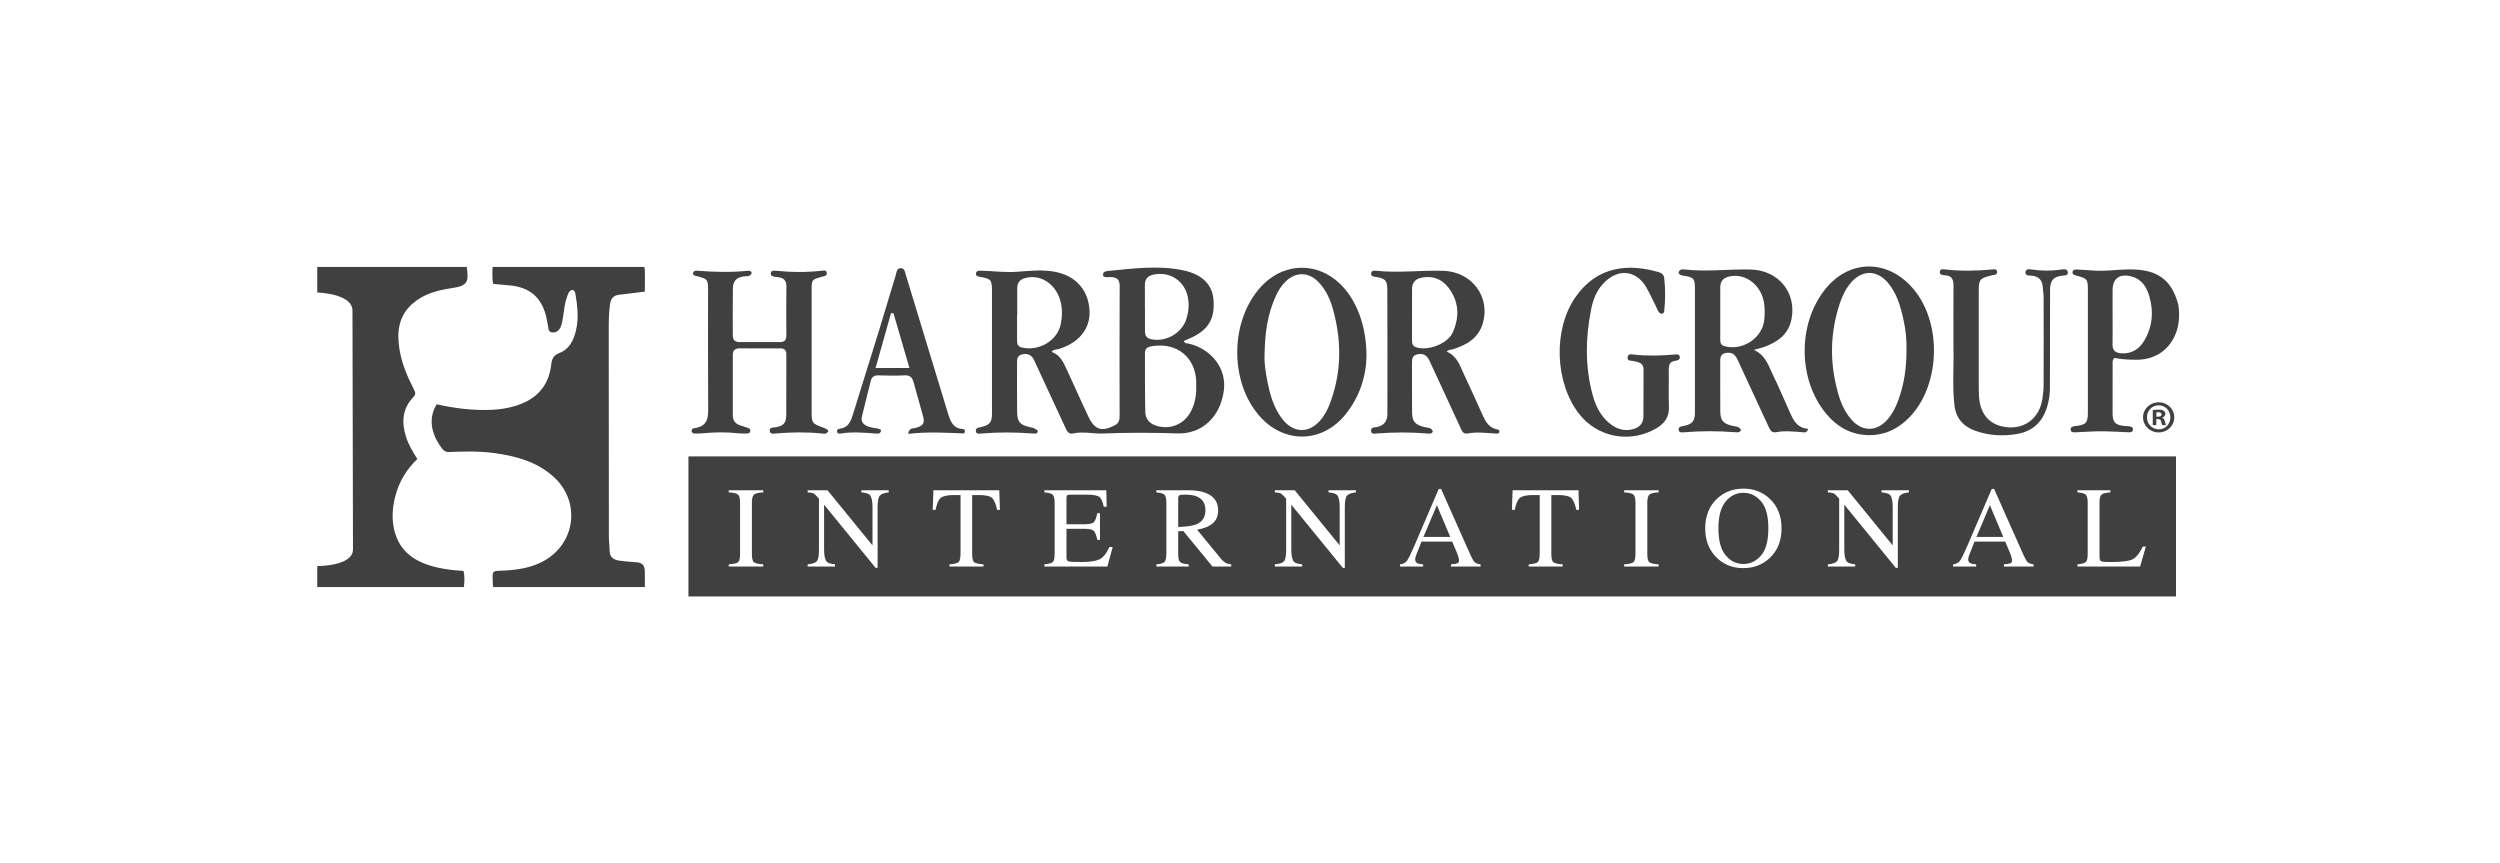
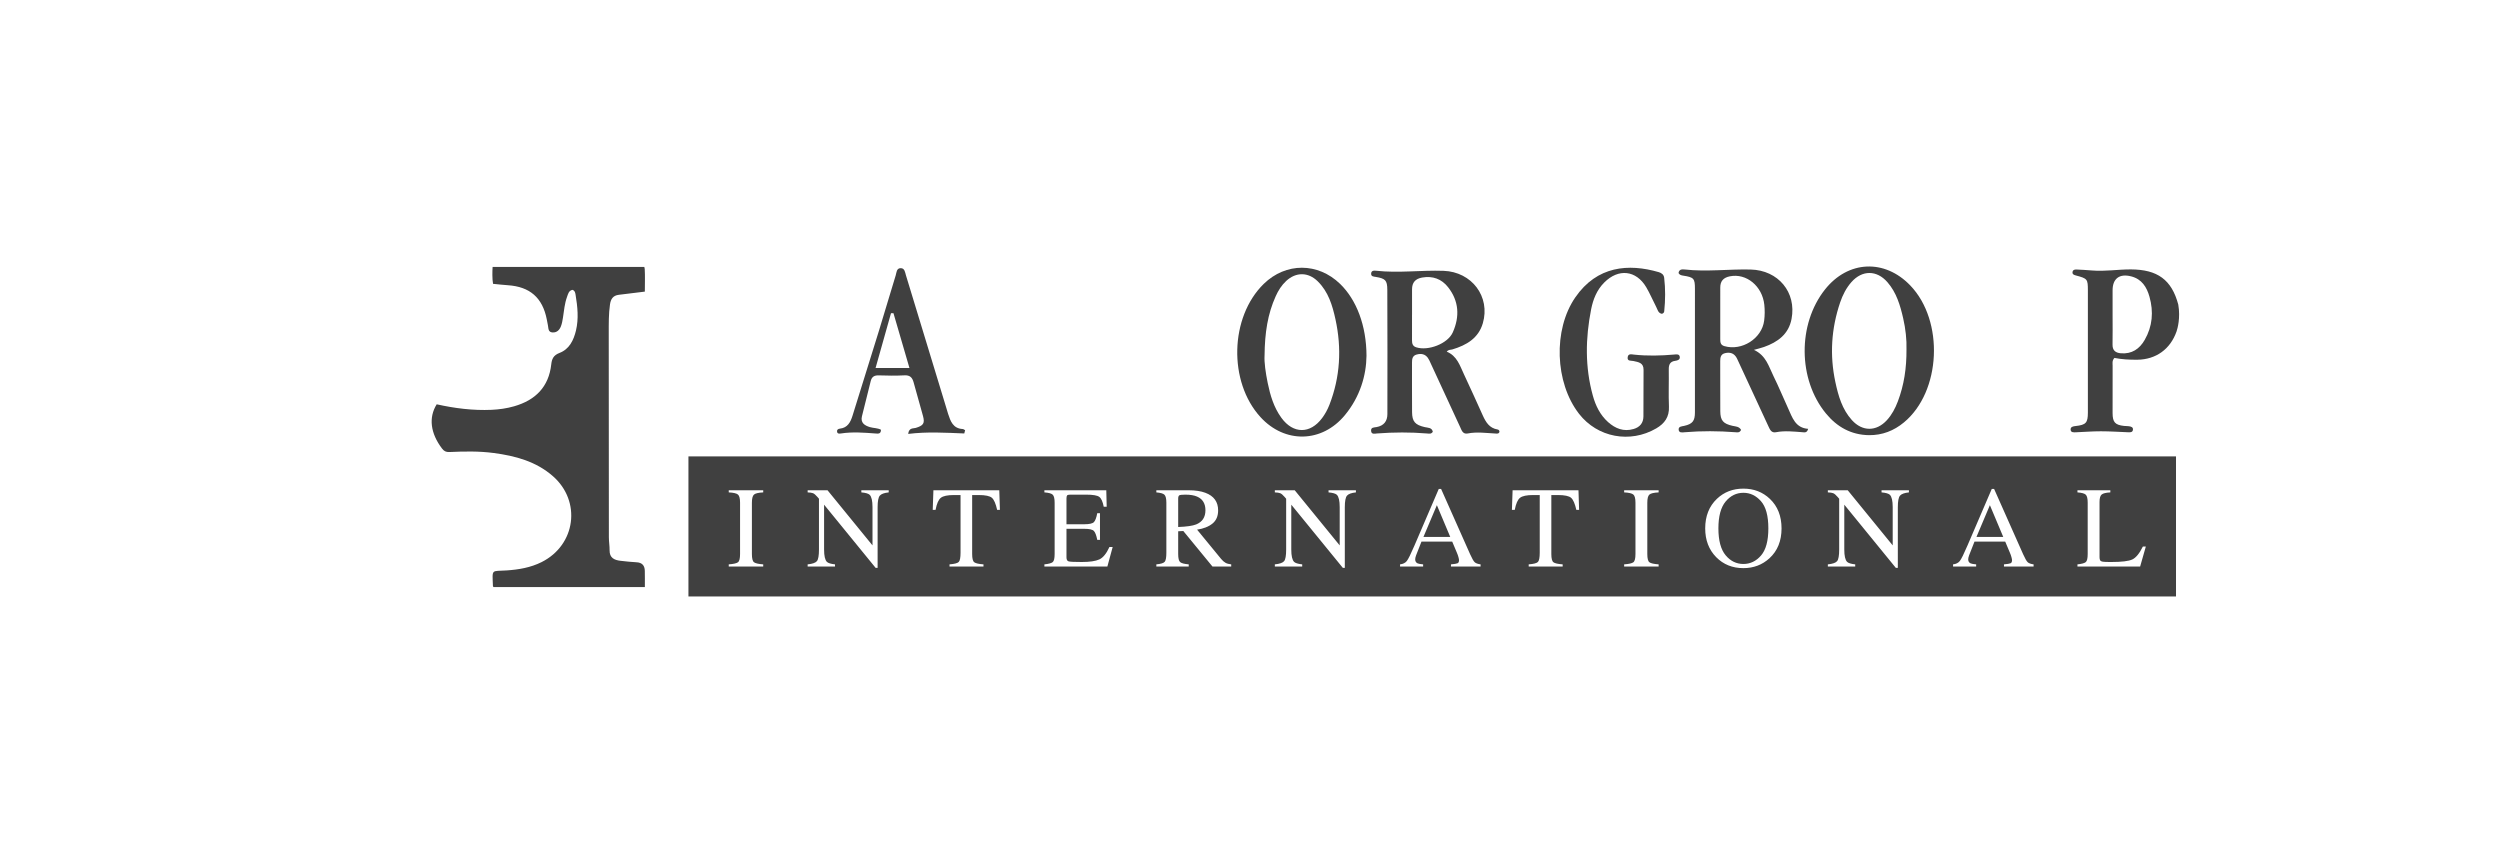
<svg xmlns="http://www.w3.org/2000/svg" width="197" height="68" viewBox="0 0 197 68" fill="none">
  <g clip-path="url(#clip0_43_281)">
-     <path d="M65.27 33.973C65.135 34.241 64.909 34.174 64.726 34.156C63.542 34.038 62.36 34.054 61.177 34.155C60.975 34.172 60.675 34.248 60.654 33.936C60.636 33.668 60.915 33.701 61.107 33.671C61.708 33.58 61.95 33.341 61.955 32.745C61.968 31.138 61.956 29.533 61.963 27.926C61.965 27.573 61.802 27.448 61.464 27.451C60.405 27.458 59.346 27.459 58.288 27.449C57.918 27.446 57.745 27.611 57.745 27.965C57.744 29.554 57.744 31.142 57.745 32.73C57.745 33.144 57.952 33.406 58.35 33.526C58.524 33.579 58.699 33.632 58.868 33.695C59.002 33.745 59.17 33.791 59.121 33.986C59.077 34.164 58.916 34.164 58.768 34.164C58.585 34.162 58.401 34.168 58.221 34.147C57.256 34.038 56.292 34.052 55.328 34.146C55.147 34.164 54.963 34.161 54.781 34.163C54.647 34.164 54.523 34.14 54.501 33.974C54.481 33.835 54.58 33.756 54.683 33.744C55.904 33.597 55.81 32.727 55.803 31.851C55.783 28.891 55.796 25.931 55.796 22.971C55.796 21.993 55.796 21.993 54.844 21.741C54.759 21.719 54.662 21.713 54.613 21.6C54.599 21.351 54.785 21.321 54.974 21.335C56.303 21.438 57.631 21.473 58.96 21.333C59.078 21.321 59.175 21.359 59.24 21.5C59.138 21.836 58.791 21.751 58.568 21.785C58.009 21.871 57.76 22.187 57.753 22.698C57.735 23.942 57.744 25.188 57.745 26.434C57.745 26.785 57.917 26.959 58.286 26.956C59.345 26.948 60.403 26.948 61.461 26.955C61.842 26.957 61.968 26.779 61.965 26.419C61.954 25.138 61.949 23.857 61.968 22.575C61.975 22.124 61.776 21.906 61.349 21.847C61.258 21.835 61.167 21.828 61.077 21.813C60.912 21.787 60.727 21.757 60.737 21.543C60.748 21.316 60.943 21.324 61.108 21.333C61.454 21.354 61.798 21.393 62.143 21.411C63.001 21.454 63.856 21.432 64.711 21.338C64.869 21.321 65.123 21.245 65.151 21.512C65.177 21.756 64.926 21.761 64.764 21.807C63.958 22.038 63.956 22.034 63.956 22.873C63.955 26.031 63.955 29.19 63.956 32.348C63.956 33.353 63.961 33.359 64.91 33.713C65.011 33.751 65.107 33.801 65.2 33.855C65.227 33.87 65.237 33.915 65.27 33.973Z" fill="#404040" />
    <path d="M130.954 24.728C130.661 24.678 130.618 24.395 130.508 24.183C130.24 23.672 130.019 23.134 129.726 22.638C128.929 21.288 127.533 21.136 126.412 22.265C125.829 22.851 125.537 23.586 125.381 24.376C124.932 26.651 124.892 28.921 125.515 31.174C125.733 31.964 126.088 32.698 126.716 33.26C127.288 33.769 127.941 34.035 128.725 33.806C129.223 33.661 129.497 33.328 129.502 32.819C129.515 31.593 129.499 30.366 129.512 29.139C129.517 28.577 129.102 28.535 128.709 28.447C128.515 28.404 128.207 28.485 128.263 28.134C128.307 27.848 128.572 27.922 128.753 27.943C129.809 28.057 130.863 28.032 131.918 27.939C132.091 27.924 132.33 27.875 132.366 28.119C132.399 28.341 132.201 28.409 132.006 28.434C131.592 28.487 131.491 28.745 131.499 29.123C131.515 30.097 131.472 31.073 131.513 32.045C131.547 32.853 131.175 33.372 130.509 33.759C128.45 34.958 125.878 34.474 124.427 32.607C122.522 30.153 122.375 25.985 124.133 23.434C125.845 20.949 128.327 20.752 130.711 21.445C130.935 21.51 131.108 21.646 131.137 21.889C131.241 22.768 131.232 23.65 131.141 24.53C131.132 24.617 131.077 24.699 130.954 24.728Z" fill="#404040" />
-     <path d="M153.931 26.866C153.93 25.423 153.923 23.978 153.936 22.535C153.939 22.058 153.839 21.718 153.266 21.694C153.107 21.688 152.839 21.668 152.855 21.433C152.874 21.135 153.159 21.221 153.333 21.239C154.535 21.37 155.734 21.349 156.936 21.238C157.099 21.223 157.352 21.157 157.373 21.423C157.392 21.674 157.127 21.655 156.969 21.694C155.981 21.94 155.926 21.998 155.926 23.003C155.925 25.547 155.925 28.093 155.926 30.637C155.926 30.836 155.935 31.035 155.946 31.233C156.032 32.731 156.884 33.605 158.329 33.677C159.663 33.743 160.703 32.873 160.931 31.482C160.992 31.11 161.034 30.73 161.036 30.354C161.045 28.061 161.043 25.768 161.037 23.477C161.036 23.172 160.989 22.867 160.961 22.563C160.912 22.026 160.599 21.762 160.069 21.722C159.873 21.707 159.594 21.728 159.607 21.466C159.621 21.157 159.928 21.212 160.128 21.24C160.892 21.351 161.652 21.355 162.415 21.241C162.617 21.211 162.919 21.162 162.945 21.461C162.968 21.735 162.688 21.698 162.495 21.723C161.792 21.815 161.547 22.102 161.545 22.857C161.539 25.437 161.538 28.018 161.535 30.599C161.535 31.109 161.451 31.607 161.303 32.091C160.949 33.24 160.192 33.975 158.975 34.192C157.862 34.39 156.758 34.329 155.688 33.959C154.729 33.627 154.132 32.969 154.011 31.951C153.832 30.44 153.973 28.922 153.932 27.409C153.926 27.227 153.931 27.047 153.931 26.866Z" fill="#404040" />
    <path d="M171.649 24.005C171.127 22.037 170.004 21.239 167.918 21.229C166.898 21.224 165.884 21.4 164.86 21.314C164.443 21.279 164.025 21.256 163.607 21.236C163.442 21.227 163.312 21.302 163.312 21.48C163.314 21.634 163.453 21.672 163.579 21.706C164.492 21.951 164.524 21.985 164.525 22.884C164.528 26.095 164.528 29.305 164.525 32.516C164.524 33.318 164.372 33.481 163.562 33.571C163.366 33.592 163.16 33.628 163.164 33.845C163.169 34.093 163.403 34.071 163.584 34.064C164.239 34.037 164.895 33.984 165.549 33.985C166.276 33.986 167.004 34.035 167.732 34.064C167.887 34.071 168.044 34.059 168.074 33.878C168.109 33.658 167.928 33.614 167.764 33.588C167.639 33.567 167.509 33.579 167.382 33.564C166.667 33.486 166.474 33.271 166.472 32.556C166.471 31.311 166.469 30.067 166.475 28.823C166.476 28.632 166.415 28.424 166.617 28.204C167.187 28.318 167.801 28.353 168.419 28.347C169.896 28.329 171.021 27.513 171.51 26.125C171.591 25.892 171.828 25.048 171.649 24.005ZM169.003 26.784C168.597 27.491 167.993 27.912 167.122 27.838C166.691 27.802 166.459 27.605 166.468 27.147C166.483 26.39 166.472 25.631 166.472 24.874C166.471 24.206 166.471 23.539 166.472 22.871C166.474 21.951 167.015 21.543 167.933 21.777C168.777 21.992 169.165 22.623 169.38 23.387C169.712 24.566 169.618 25.712 169.003 26.784Z" fill="#404040" />
-     <path d="M93.712 27.083C93.565 27.045 93.368 27.105 93.29 26.867C93.452 26.796 93.616 26.725 93.779 26.653C95.223 26.013 95.757 25.118 95.618 23.568C95.516 22.43 94.725 21.628 93.301 21.316C91.289 20.874 89.271 21.167 87.259 21.357C87.066 21.375 86.856 21.468 86.937 21.754C87.115 21.89 87.323 21.833 87.516 21.835C87.998 21.841 88.234 22.009 88.231 22.546C88.212 25.957 88.22 29.369 88.225 32.782C88.225 33.093 88.167 33.34 87.862 33.503C86.849 34.044 86.27 33.887 85.784 32.869C85.201 31.647 84.663 30.404 84.087 29.178C83.816 28.6 83.576 27.982 82.867 27.724C83.033 27.518 83.238 27.556 83.401 27.509C84.989 27.044 85.913 25.928 85.857 24.526C85.791 22.879 84.792 21.731 83.124 21.416C82.146 21.232 81.161 21.338 80.18 21.413C79.211 21.487 78.249 21.353 77.283 21.331C77.11 21.328 76.926 21.342 76.907 21.552C76.888 21.767 77.068 21.789 77.24 21.819C78.086 21.966 78.165 22.049 78.167 22.908C78.173 26.122 78.172 29.335 78.168 32.548C78.166 33.302 78.01 33.491 77.26 33.661C77.07 33.704 76.873 33.727 76.898 33.967C76.926 34.234 77.163 34.173 77.331 34.16C78.679 34.049 80.025 34.054 81.374 34.16C81.543 34.173 81.757 34.218 81.791 33.949C81.507 33.737 81.507 33.737 81.167 33.661C80.383 33.484 80.163 33.261 80.151 32.493C80.13 31.175 80.143 29.858 80.143 28.539C80.143 28.276 80.18 28.032 80.493 27.94C80.819 27.845 81.113 27.886 81.341 28.146C81.433 28.253 81.491 28.392 81.552 28.522C82.35 30.241 83.146 31.962 83.944 33.682C84.067 33.947 84.184 34.245 84.566 34.157C85.35 33.978 86.129 34.191 86.909 34.16C88.859 34.084 90.807 34.085 92.76 34.154C94.734 34.223 96.177 32.836 96.442 30.746C96.654 29.07 95.516 27.546 93.712 27.083ZM80.507 27.381C80.212 27.31 80.146 27.109 80.146 26.857C80.143 26.172 80.144 25.486 80.144 24.8H80.159C80.159 24.096 80.156 23.393 80.159 22.689C80.162 22.246 80.396 22.005 80.83 21.898C82.1 21.586 83.321 22.479 83.612 23.929C83.722 24.473 83.696 25.01 83.588 25.54C83.32 26.85 81.864 27.705 80.507 27.381ZM90.214 22.492C90.203 21.993 90.442 21.732 90.927 21.634C92.205 21.378 93.347 22.142 93.6 23.406C93.716 23.989 93.666 24.552 93.496 25.108C93.144 26.256 91.885 26.978 90.702 26.731C90.354 26.658 90.227 26.429 90.224 26.108C90.22 25.478 90.223 24.849 90.223 24.219C90.221 24.219 90.219 24.219 90.217 24.219C90.217 23.643 90.227 23.067 90.214 22.492ZM93.782 32.525C93.249 33.445 92.237 33.85 91.209 33.576C90.629 33.422 90.264 33.055 90.25 32.473C90.214 30.922 90.227 29.369 90.221 27.817C90.219 27.368 90.561 27.31 90.892 27.264C92.758 27.005 94.164 28.153 94.261 30.01C94.269 30.154 94.262 30.299 94.262 30.443C94.282 31.178 94.155 31.881 93.782 32.525Z" fill="#404040" />
    <path d="M140.895 32.158C140.51 31.322 140.162 30.467 139.753 29.643C139.379 28.891 139.176 28.013 138.208 27.57C138.554 27.472 138.782 27.42 139.001 27.343C140.09 26.958 140.945 26.334 141.174 25.133C141.574 23.035 140.13 21.288 137.941 21.238C136.211 21.197 134.48 21.432 132.75 21.235C132.528 21.209 132.304 21.228 132.269 21.519C132.357 21.674 132.492 21.697 132.642 21.721C133.477 21.851 133.56 21.945 133.561 22.755C133.562 26.004 133.562 29.253 133.56 32.502C133.56 33.171 133.369 33.411 132.715 33.558C132.518 33.602 132.26 33.599 132.278 33.855C132.298 34.134 132.573 34.075 132.76 34.06C134.09 33.948 135.418 33.958 136.748 34.06C136.903 34.072 137.085 34.117 137.197 33.875C137.042 33.6 136.772 33.611 136.531 33.557C135.79 33.391 135.565 33.14 135.559 32.411C135.549 31.094 135.559 29.776 135.554 28.459C135.553 28.166 135.595 27.91 135.932 27.829C136.258 27.751 136.557 27.798 136.768 28.078C136.864 28.205 136.926 28.36 136.994 28.507C137.785 30.21 138.574 31.913 139.362 33.617C139.479 33.87 139.593 34.129 139.949 34.059C140.639 33.925 141.328 34.007 142.018 34.057C142.181 34.069 142.395 34.137 142.481 33.792C141.464 33.72 141.231 32.89 140.895 32.158ZM135.875 27.273C135.574 27.185 135.556 26.968 135.556 26.723C135.557 26.037 135.556 25.352 135.556 24.666C135.557 23.999 135.56 23.331 135.557 22.664C135.555 22.152 135.803 21.876 136.317 21.773C137.612 21.515 138.875 22.539 139.029 24.024C139.071 24.434 139.069 24.857 139.016 25.265C138.834 26.684 137.255 27.678 135.875 27.273Z" fill="#404040" />
    <path d="M118.008 33.843C117.361 33.737 117.081 33.262 116.843 32.738C116.351 31.652 115.865 30.565 115.357 29.488C115.035 28.803 114.811 28.041 114.005 27.713C114.147 27.532 114.31 27.575 114.445 27.535C115.56 27.201 116.505 26.651 116.848 25.467C117.454 23.385 115.986 21.419 113.748 21.341C111.983 21.279 110.214 21.531 108.446 21.335C108.265 21.314 108.046 21.316 108.046 21.575C108.044 21.792 108.239 21.792 108.404 21.82C109.16 21.946 109.316 22.077 109.32 22.831C109.336 26.099 109.33 29.366 109.326 32.634C109.325 33.195 109.043 33.55 108.47 33.654C108.28 33.688 108.019 33.661 108.042 33.951C108.066 34.258 108.337 34.169 108.514 34.156C109.827 34.057 111.136 34.049 112.449 34.158C112.602 34.171 112.783 34.222 112.906 34.023C112.834 33.681 112.522 33.715 112.273 33.657C111.512 33.482 111.277 33.223 111.271 32.472C111.26 31.172 111.269 29.873 111.266 28.573C111.265 28.284 111.3 28.027 111.638 27.936C111.987 27.841 112.295 27.896 112.515 28.199C112.609 28.329 112.671 28.483 112.739 28.631C113.511 30.302 114.28 31.975 115.057 33.645C115.175 33.898 115.26 34.234 115.654 34.158C116.383 34.015 117.107 34.125 117.833 34.161C117.952 34.167 118.096 34.2 118.156 34.039C118.166 33.93 118.101 33.858 118.008 33.843ZM111.589 27.365C111.306 27.271 111.266 27.057 111.266 26.807C111.269 26.139 111.267 25.471 111.267 24.803H111.269C111.269 24.135 111.27 23.468 111.269 22.8C111.267 22.265 111.531 21.965 112.063 21.871C112.898 21.724 113.592 21.979 114.104 22.625C114.974 23.727 115.033 24.953 114.478 26.195C114.078 27.09 112.526 27.676 111.589 27.365Z" fill="#404040" />
    <path d="M150.533 22.497C148.508 20.387 145.624 20.522 143.809 22.812C141.647 25.538 141.674 29.892 143.883 32.58C144.753 33.638 145.859 34.268 147.272 34.291C148.322 34.301 149.234 33.946 150.032 33.284C152.959 30.861 153.216 25.294 150.533 22.497ZM149.553 31.625C149.347 32.169 149.081 32.682 148.683 33.114C147.852 34.016 146.752 34.015 145.928 33.103C145.16 32.252 144.86 31.193 144.628 30.112C144.171 27.985 144.305 25.887 145.005 23.827C145.204 23.242 145.482 22.694 145.895 22.226C146.739 21.273 147.885 21.271 148.725 22.232C149.44 23.048 149.735 24.055 149.97 25.078C150.164 25.923 150.254 26.783 150.231 27.515C150.241 29.016 150.037 30.343 149.553 31.625Z" fill="#404040" />
    <path d="M105.604 22.375C103.85 20.673 101.321 20.672 99.581 22.372C96.909 24.985 96.783 30.084 99.323 32.865C101.243 34.967 104.169 34.906 105.981 32.709C107.171 31.268 107.663 29.581 107.68 28.035C107.674 25.651 106.889 23.622 105.604 22.375ZM104.756 31.905C104.61 32.276 104.421 32.626 104.182 32.946C103.24 34.207 101.906 34.202 100.975 32.926C100.377 32.105 100.095 31.153 99.895 30.178C99.729 29.365 99.613 28.543 99.647 28.025C99.665 26.198 99.899 24.732 100.526 23.342C100.727 22.894 100.986 22.48 101.349 22.142C102.12 21.426 103.085 21.429 103.835 22.166C104.674 22.99 104.995 24.062 105.235 25.162C105.736 27.454 105.61 29.706 104.756 31.905Z" fill="#404040" />
    <path d="M75.858 33.807C75.094 33.764 74.9 33.188 74.71 32.61C74.621 32.336 74.544 32.058 74.46 31.782C73.438 28.42 72.42 25.056 71.389 21.696C71.32 21.472 71.298 21.129 70.974 21.131C70.643 21.132 70.649 21.477 70.581 21.701C70.135 23.149 69.712 24.602 69.266 26.049C68.578 28.287 67.881 30.524 67.179 32.759C67.023 33.257 66.798 33.711 66.183 33.777C66.03 33.794 65.935 33.871 65.961 34.022C65.99 34.196 66.148 34.175 66.268 34.157C67.178 34.017 68.087 34.092 68.996 34.159C69.183 34.172 69.421 34.214 69.42 33.864C69.151 33.717 68.832 33.743 68.545 33.656C68.128 33.53 67.797 33.315 67.921 32.805C68.145 31.877 68.387 30.953 68.614 30.026C68.697 29.688 68.897 29.569 69.246 29.58C69.921 29.602 70.598 29.613 71.271 29.577C71.713 29.553 71.891 29.756 71.993 30.132C72.233 31.019 72.493 31.901 72.734 32.788C72.89 33.364 72.758 33.535 72.166 33.717C71.966 33.779 71.624 33.683 71.565 34.192C73.064 34.007 74.525 34.099 75.985 34.157C76.007 34.072 76.029 33.985 76.051 33.9C75.987 33.867 75.924 33.81 75.858 33.807ZM68.995 28.998C69.409 27.529 69.81 26.105 70.211 24.681C70.276 24.68 70.34 24.68 70.405 24.679C70.819 26.096 71.232 27.514 71.665 28.998H68.995Z" fill="#404040" />
-     <path d="M27.815 43.295C27.815 44.564 25.264 44.608 25 44.605V46.262H36.556C36.599 45.806 36.633 45.398 36.519 44.982C35.838 44.953 35.188 44.876 34.547 44.737C32.809 44.361 31.451 43.534 31.047 41.681C30.853 40.789 30.933 39.89 31.175 39.005C31.477 37.901 32.059 36.964 32.887 36.167C32.517 35.584 32.183 35.027 31.988 34.402C31.629 33.257 31.708 32.187 32.58 31.28C32.803 31.048 32.715 30.88 32.603 30.661C32.099 29.677 31.669 28.662 31.486 27.568C31.259 26.212 31.378 24.93 32.498 23.938C33.377 23.16 34.47 22.867 35.596 22.705C36.86 22.522 36.95 22.221 36.779 21.032H25V23.051C25 23.051 27.775 23.115 27.775 24.48C27.775 25.404 27.815 42.989 27.815 43.295Z" fill="#404040" />
    <path d="M35.411 35.62C36.577 35.567 37.744 35.542 38.907 35.697C40.611 35.924 42.233 36.356 43.561 37.515C45.831 39.494 45.374 42.949 42.673 44.296C41.809 44.726 40.88 44.885 39.93 44.949C38.695 45.034 38.791 44.792 38.843 46.179C38.844 46.201 38.864 46.227 38.89 46.262H50.815C50.815 45.788 50.82 45.382 50.811 44.982C50.802 44.565 50.6 44.329 50.155 44.307C49.737 44.285 49.319 44.24 48.903 44.192C48.406 44.136 48.027 43.96 48.036 43.365C48.041 43.024 47.979 42.682 47.979 42.34C47.971 36.98 47.968 31.619 47.969 26.259C47.97 25.502 47.958 24.745 48.067 23.99C48.13 23.554 48.31 23.286 48.765 23.23C49.43 23.149 50.095 23.068 50.813 22.979C50.813 22.467 50.838 21.699 50.804 21.2C50.8 21.137 50.785 21.084 50.769 21.032H38.818C38.794 21.376 38.782 21.992 38.852 22.366C39.255 22.405 39.633 22.451 40.012 22.475C41.751 22.589 42.749 23.457 43.084 25.157C43.115 25.317 43.143 25.476 43.176 25.634C43.225 25.871 43.182 26.182 43.549 26.197C43.889 26.212 44.092 25.995 44.202 25.711C44.285 25.495 44.325 25.261 44.361 25.03C44.447 24.479 44.489 23.919 44.684 23.389C44.767 23.161 44.815 22.894 45.118 22.839C45.316 22.92 45.335 23.099 45.359 23.25C45.512 24.178 45.61 25.112 45.387 26.044C45.204 26.81 44.863 27.515 44.092 27.81C43.608 27.995 43.486 28.285 43.439 28.711C43.244 30.487 42.195 31.533 40.512 32.016C39.933 32.182 39.34 32.266 38.735 32.294C37.269 32.359 35.83 32.175 34.412 31.859C33.761 32.907 33.92 34.135 34.824 35.336C34.983 35.548 35.138 35.632 35.411 35.62Z" fill="#404040" />
    <path d="M137.381 38.832C136.83 38.832 136.364 39.06 135.982 39.517C135.601 39.974 135.41 40.681 135.41 41.639C135.41 42.593 135.6 43.299 135.98 43.756C136.36 44.212 136.827 44.441 137.381 44.441C137.922 44.441 138.385 44.218 138.769 43.774C139.154 43.329 139.346 42.617 139.346 41.639C139.346 40.648 139.152 39.933 138.763 39.493C138.374 39.052 137.913 38.832 137.381 38.832Z" fill="#404040" />
    <path d="M94.989 40.208C94.989 39.683 94.771 39.325 94.334 39.133C94.101 39.03 93.792 38.978 93.406 38.978C93.146 38.978 92.987 38.997 92.929 39.033C92.871 39.07 92.841 39.157 92.841 39.292V41.528C93.502 41.504 93.974 41.436 94.258 41.324C94.745 41.126 94.989 40.754 94.989 40.208Z" fill="#404040" />
    <path d="M155.746 42.308H157.855L156.803 39.807L155.746 42.308Z" fill="#404040" />
    <path d="M112.169 42.308H114.278L113.226 39.807L112.169 42.308Z" fill="#404040" />
    <path d="M168.643 44.641H163.703V44.472C164.041 44.437 164.26 44.377 164.36 44.293C164.46 44.21 164.51 43.997 164.51 43.656V39.617C164.51 39.295 164.461 39.084 164.362 38.985C164.264 38.886 164.044 38.825 163.703 38.801V38.632H166.295V38.801C165.957 38.819 165.73 38.873 165.615 38.965C165.5 39.057 165.443 39.253 165.443 39.555V43.918C165.443 44.018 165.46 44.097 165.494 44.155C165.529 44.212 165.604 44.249 165.721 44.264C165.79 44.272 165.862 44.278 165.939 44.281C166.015 44.284 166.158 44.286 166.367 44.286C167.184 44.286 167.736 44.219 168.024 44.086C168.311 43.953 168.589 43.613 168.859 43.066H169.092L168.643 44.641ZM160.247 44.641H157.913V44.472C158.181 44.448 158.354 44.42 158.432 44.386C158.509 44.352 158.548 44.269 158.548 44.136C158.548 44.092 158.533 44.014 158.503 43.903C158.473 43.791 158.432 43.673 158.378 43.55L158.01 42.676H155.591C155.352 43.27 155.21 43.633 155.164 43.764C155.117 43.895 155.094 43.998 155.094 44.075C155.094 44.228 155.156 44.334 155.282 44.393C155.36 44.428 155.506 44.454 155.721 44.472V44.641H153.901V44.472C154.137 44.446 154.314 44.358 154.432 44.209C154.551 44.059 154.753 43.65 155.039 42.982L156.952 38.526H157.135L159.423 43.674C159.575 44.015 159.697 44.226 159.788 44.307C159.879 44.388 160.032 44.443 160.247 44.472V44.641ZM150.423 38.801C150.073 38.837 149.84 38.921 149.723 39.054C149.607 39.187 149.549 39.491 149.549 39.967V44.747H149.391L145.33 39.768V43.303C145.33 43.799 145.403 44.122 145.55 44.273C145.645 44.37 145.859 44.437 146.191 44.472V44.641H144.034V44.472C144.414 44.434 144.658 44.349 144.765 44.217C144.873 44.086 144.927 43.781 144.927 43.303V39.301L144.801 39.155C144.666 38.999 144.552 38.902 144.458 38.865C144.364 38.828 144.223 38.807 144.034 38.801V38.632H145.601L149.145 42.977V39.959C149.145 39.463 149.07 39.14 148.921 38.99C148.822 38.894 148.604 38.83 148.266 38.801V38.632H150.423V38.801ZM139.436 43.989C138.868 44.509 138.182 44.769 137.378 44.769C136.518 44.769 135.803 44.481 135.235 43.904C134.658 43.316 134.37 42.561 134.37 41.639C134.37 40.669 134.678 39.892 135.294 39.306C135.858 38.771 136.553 38.504 137.378 38.504C138.206 38.504 138.902 38.773 139.467 39.311C140.08 39.893 140.386 40.669 140.386 41.639C140.386 42.623 140.07 43.406 139.436 43.989ZM130.7 38.801C130.326 38.819 130.084 38.876 129.973 38.972C129.863 39.068 129.808 39.283 129.808 39.617V43.656C129.808 44.006 129.863 44.223 129.973 44.306C130.084 44.39 130.326 44.445 130.7 44.472V44.641H127.983V44.472C128.357 44.445 128.599 44.39 128.709 44.306C128.82 44.223 128.875 44.006 128.875 43.656V39.617C128.875 39.283 128.82 39.068 128.709 38.972C128.599 38.876 128.357 38.819 127.983 38.801V38.632H130.7V38.801ZM124.214 40.175C124.106 39.691 123.969 39.375 123.803 39.229C123.638 39.083 123.289 39.009 122.757 39.009H122.245V43.656C122.245 44.006 122.301 44.223 122.411 44.306C122.522 44.39 122.764 44.445 123.138 44.472V44.641H120.461V44.472C120.85 44.443 121.092 44.379 121.188 44.282C121.283 44.185 121.331 43.941 121.331 43.55V39.009H120.816C120.307 39.009 119.961 39.082 119.778 39.227C119.594 39.371 119.456 39.688 119.363 40.175H119.139L119.193 38.632H124.384L124.433 40.175H124.214ZM116.67 44.641H114.336V44.472C114.604 44.448 114.777 44.42 114.855 44.386C114.932 44.352 114.971 44.269 114.971 44.136C114.971 44.092 114.956 44.014 114.926 43.903C114.896 43.791 114.855 43.673 114.801 43.55L114.433 42.676H112.013C111.775 43.27 111.633 43.633 111.586 43.764C111.54 43.895 111.517 43.998 111.517 44.075C111.517 44.228 111.58 44.334 111.705 44.393C111.782 44.428 111.929 44.454 112.143 44.472V44.641H110.324V44.472C110.56 44.446 110.737 44.358 110.855 44.209C110.974 44.059 111.176 43.65 111.462 42.982L113.375 38.526H113.558L115.846 43.674C115.998 44.015 116.12 44.226 116.211 44.307C116.302 44.388 116.455 44.443 116.67 44.472V44.641ZM106.846 38.801C106.496 38.837 106.263 38.921 106.146 39.054C106.03 39.187 105.971 39.491 105.971 39.967V44.747H105.815L101.753 39.768V43.303C101.753 43.799 101.826 44.122 101.973 44.273C102.068 44.37 102.282 44.437 102.614 44.472V44.641H100.457V44.472C100.837 44.434 101.081 44.349 101.188 44.217C101.296 44.086 101.349 43.781 101.349 43.303V39.301L101.224 39.155C101.089 38.999 100.975 38.902 100.881 38.865C100.787 38.828 100.645 38.807 100.457 38.801V38.632H102.024L105.568 42.977V39.959C105.568 39.463 105.493 39.14 105.344 38.99C105.245 38.894 105.027 38.83 104.689 38.801V38.632H106.846V38.801ZM97.02 44.641H95.541L93.244 41.843L92.841 41.865V43.654C92.841 43.99 92.893 44.203 92.996 44.293C93.099 44.383 93.324 44.443 93.671 44.472V44.641H91.12V44.472C91.473 44.44 91.692 44.372 91.779 44.269C91.866 44.166 91.909 43.926 91.909 43.55V39.617C91.909 39.297 91.86 39.089 91.763 38.989C91.666 38.89 91.452 38.828 91.12 38.801V38.632H93.662C94.191 38.632 94.632 38.699 94.984 38.832C95.654 39.083 95.989 39.544 95.989 40.218C95.989 40.669 95.84 41.016 95.542 41.258C95.245 41.5 94.841 41.659 94.33 41.736L96.222 44.041C96.338 44.182 96.455 44.284 96.572 44.349C96.688 44.413 96.837 44.454 97.02 44.472V44.641ZM87.261 44.641H82.298V44.472C82.636 44.437 82.855 44.377 82.955 44.293C83.055 44.21 83.105 43.997 83.105 43.656V39.617C83.105 39.295 83.056 39.084 82.957 38.985C82.859 38.886 82.639 38.825 82.298 38.801V38.632H87.176L87.207 39.932H86.974C86.897 39.532 86.78 39.272 86.624 39.155C86.469 39.037 86.122 38.978 85.585 38.978H84.334C84.2 38.978 84.117 39 84.085 39.043C84.053 39.086 84.038 39.166 84.038 39.284V41.311H85.454C85.846 41.311 86.096 41.253 86.203 41.139C86.311 41.024 86.397 40.791 86.463 40.441H86.678V42.539H86.463C86.394 42.187 86.306 41.954 86.199 41.84C86.091 41.727 85.843 41.67 85.454 41.67H84.038V43.918C84.038 44.098 84.095 44.204 84.21 44.237C84.326 44.27 84.671 44.286 85.246 44.286C85.868 44.286 86.328 44.218 86.624 44.084C86.92 43.949 87.186 43.623 87.422 43.106H87.678L87.261 44.641ZM78.574 40.175C78.466 39.691 78.33 39.375 78.164 39.229C77.998 39.083 77.649 39.009 77.117 39.009H76.606V43.656C76.606 44.006 76.661 44.223 76.772 44.306C76.882 44.39 77.124 44.445 77.498 44.472V44.641H74.822V44.472C75.21 44.443 75.452 44.379 75.548 44.282C75.643 44.185 75.691 43.941 75.691 43.55V39.009H75.176C74.668 39.009 74.322 39.082 74.138 39.227C73.954 39.371 73.816 39.688 73.723 40.175H73.499L73.553 38.632H78.744L78.793 40.175H78.574ZM70.03 38.801C69.681 38.837 69.448 38.921 69.331 39.054C69.215 39.187 69.156 39.491 69.156 39.967V44.747H68.999L64.938 39.768V43.303C64.938 43.799 65.011 44.122 65.157 44.273C65.253 44.37 65.467 44.437 65.799 44.472V44.641H63.642V44.472C64.022 44.434 64.265 44.349 64.373 44.217C64.48 44.086 64.534 43.781 64.534 43.303V39.301L64.409 39.155C64.274 38.999 64.16 38.902 64.066 38.865C63.972 38.828 63.831 38.807 63.642 38.801V38.632H65.209L68.753 42.977V39.959C68.753 39.463 68.678 39.14 68.529 38.99C68.43 38.894 68.212 38.83 67.874 38.801V38.632H70.03V38.801ZM60.142 38.801C59.768 38.819 59.526 38.876 59.416 38.972C59.305 39.068 59.25 39.283 59.25 39.617V43.656C59.25 44.006 59.305 44.223 59.416 44.306C59.526 44.39 59.768 44.445 60.142 44.472V44.641H57.425V44.472C57.799 44.445 58.041 44.39 58.152 44.306C58.262 44.223 58.317 44.006 58.317 43.656V39.617C58.317 39.283 58.262 39.068 58.152 38.972C58.041 38.876 57.799 38.819 57.425 38.801V38.632H60.142V38.801ZM54.249 35.962V47H171.469V35.962H54.249Z" fill="#404040" />
-     <path d="M169.923 32.834H170.054C170.208 32.834 170.332 32.784 170.332 32.661C170.332 32.553 170.251 32.481 170.076 32.481C170.003 32.481 169.952 32.488 169.923 32.495V32.834ZM169.916 33.498H169.638V32.315C169.748 32.3 169.901 32.279 170.098 32.279C170.324 32.279 170.427 32.315 170.507 32.373C170.58 32.423 170.631 32.51 170.631 32.625C170.631 32.77 170.521 32.863 170.383 32.907V32.921C170.5 32.957 170.558 33.051 170.595 33.21C170.631 33.39 170.66 33.455 170.682 33.498H170.39C170.354 33.455 170.332 33.354 170.295 33.21C170.273 33.087 170.2 33.029 170.047 33.029H169.916V33.498ZM170.098 31.939C169.58 31.939 169.179 32.365 169.179 32.885C169.179 33.412 169.58 33.831 170.113 33.831C170.631 33.838 171.025 33.412 171.025 32.892C171.025 32.365 170.631 31.939 170.105 31.939H170.098ZM170.113 31.701C170.791 31.701 171.331 32.221 171.331 32.885C171.331 33.549 170.791 34.076 170.105 34.076C169.42 34.076 168.872 33.549 168.872 32.885C168.872 32.221 169.42 31.701 170.105 31.701H170.113Z" fill="#404040" />
  </g>
  <defs>
    <clipPath id="clip0_43_281">
      <rect width="146.714" height="26" fill="white" transform="translate(25 21)" />
    </clipPath>
  </defs>
</svg>